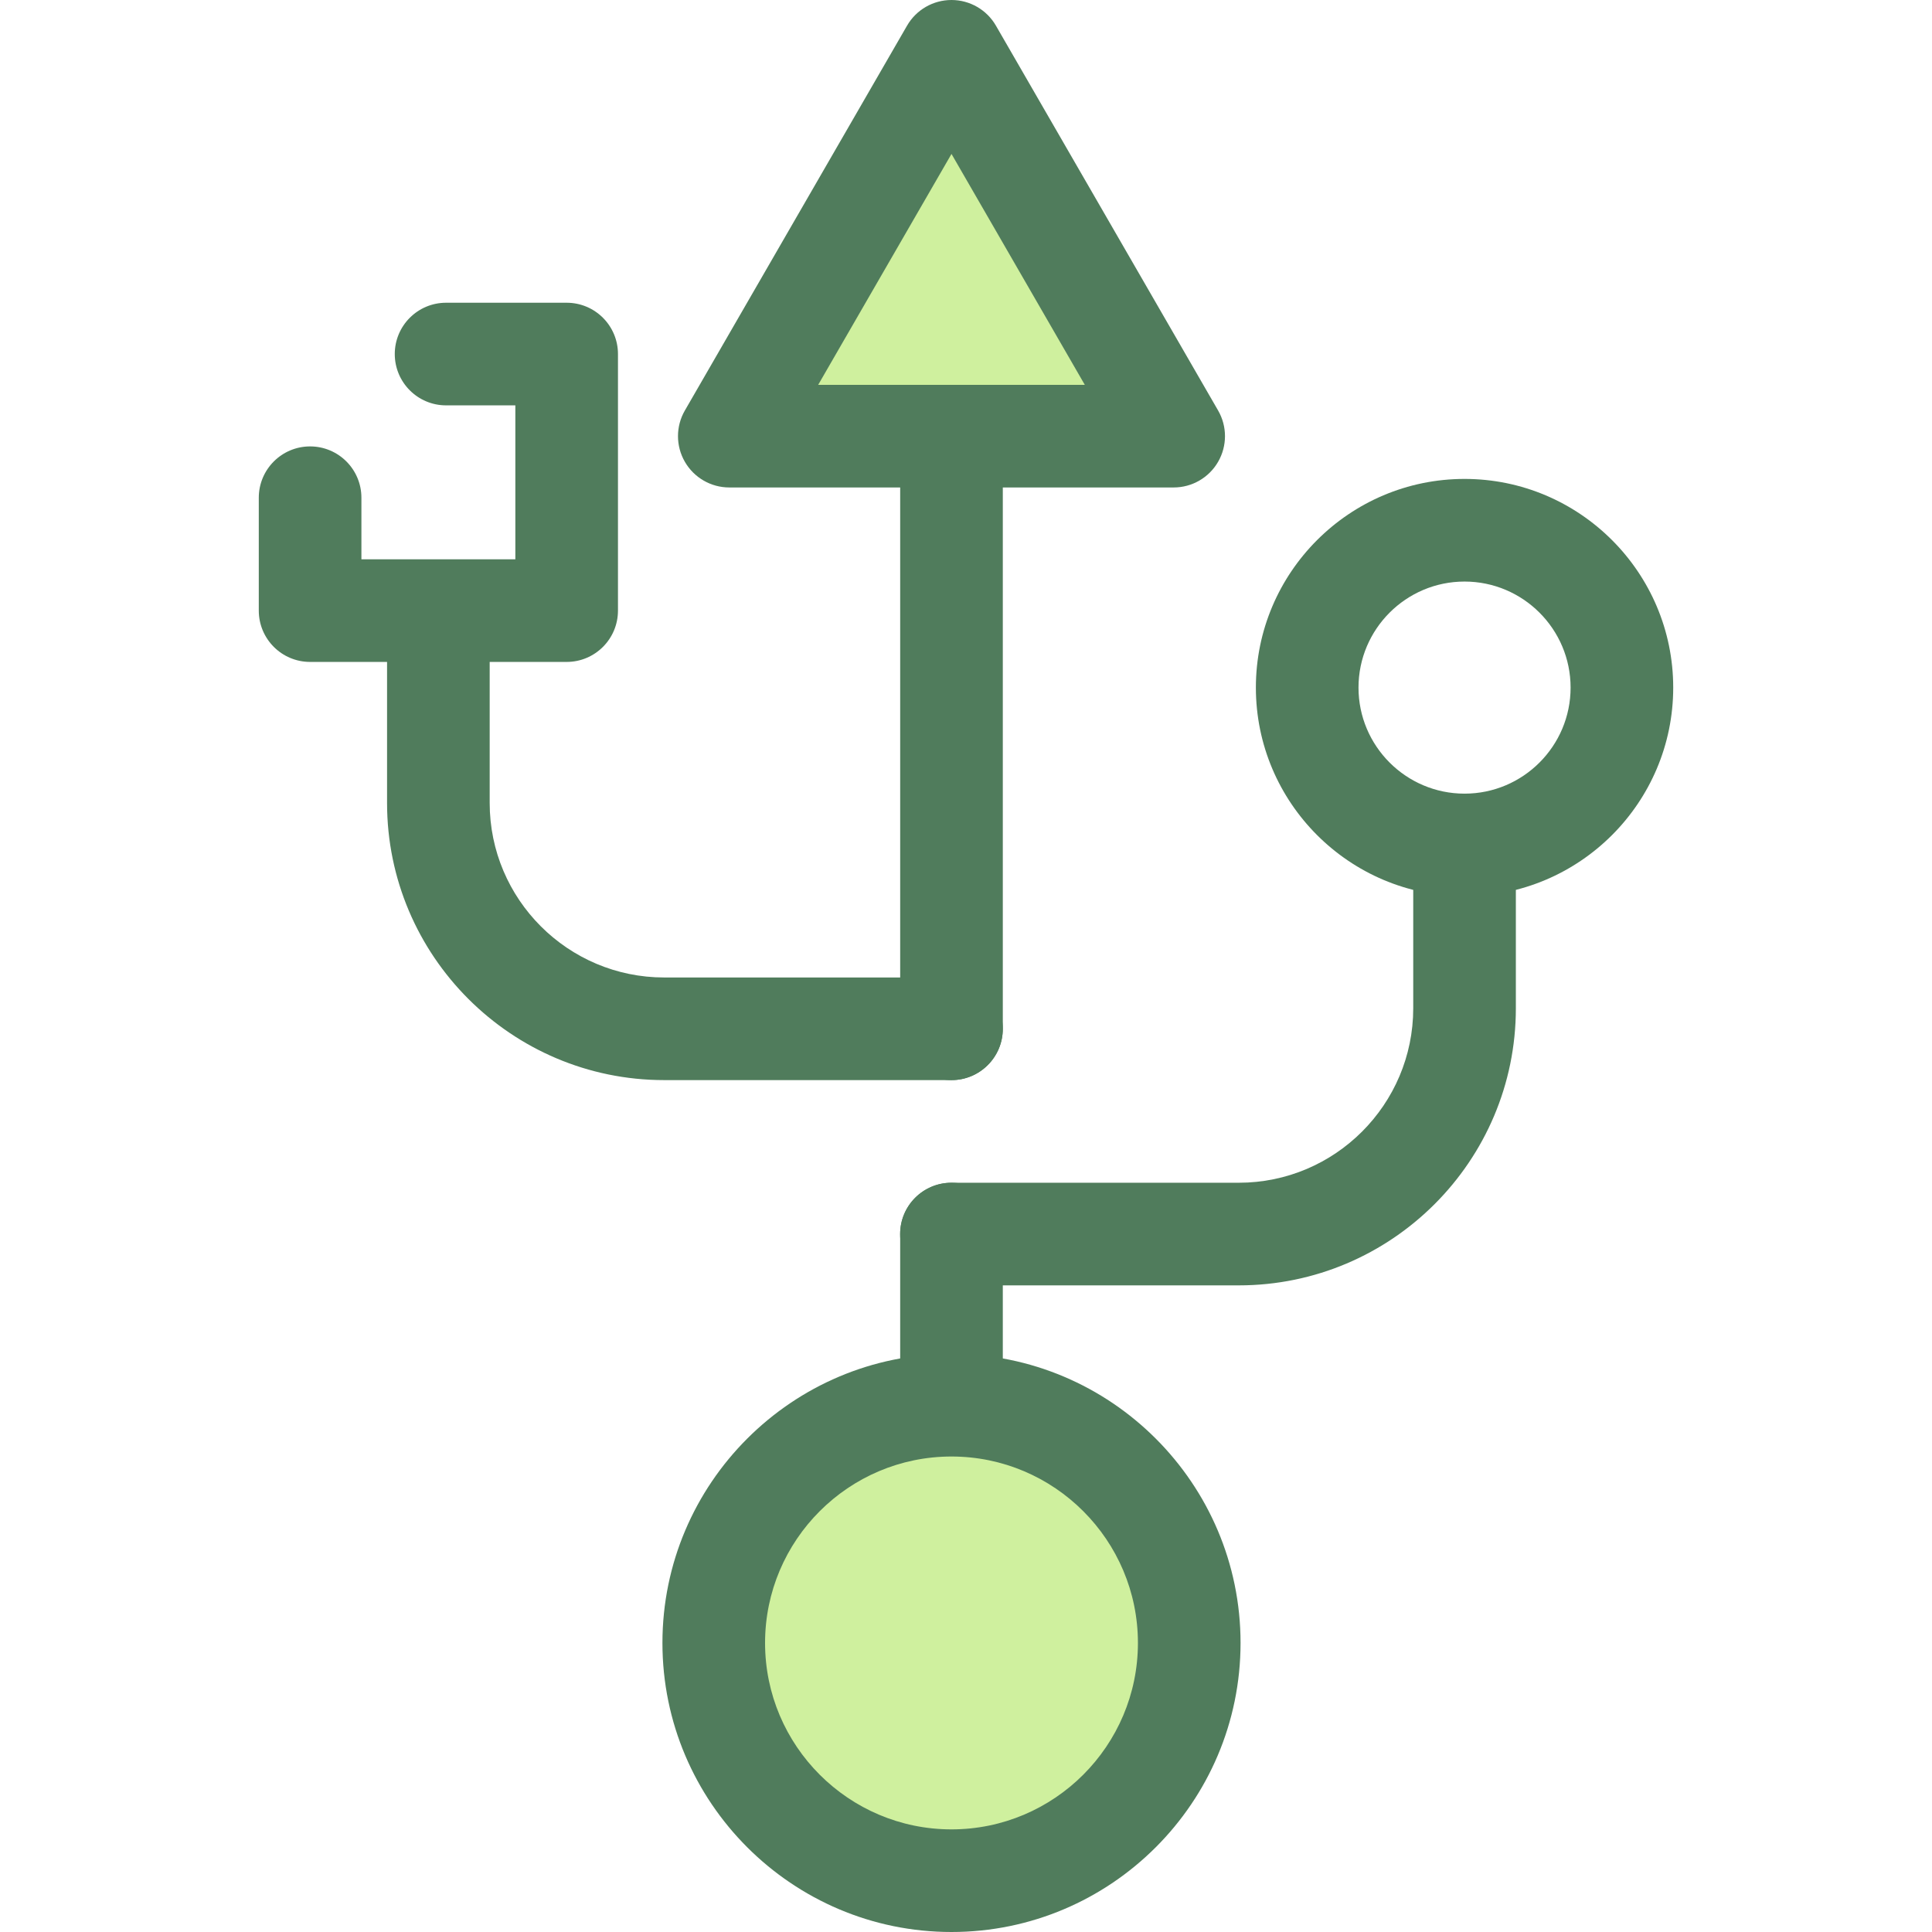
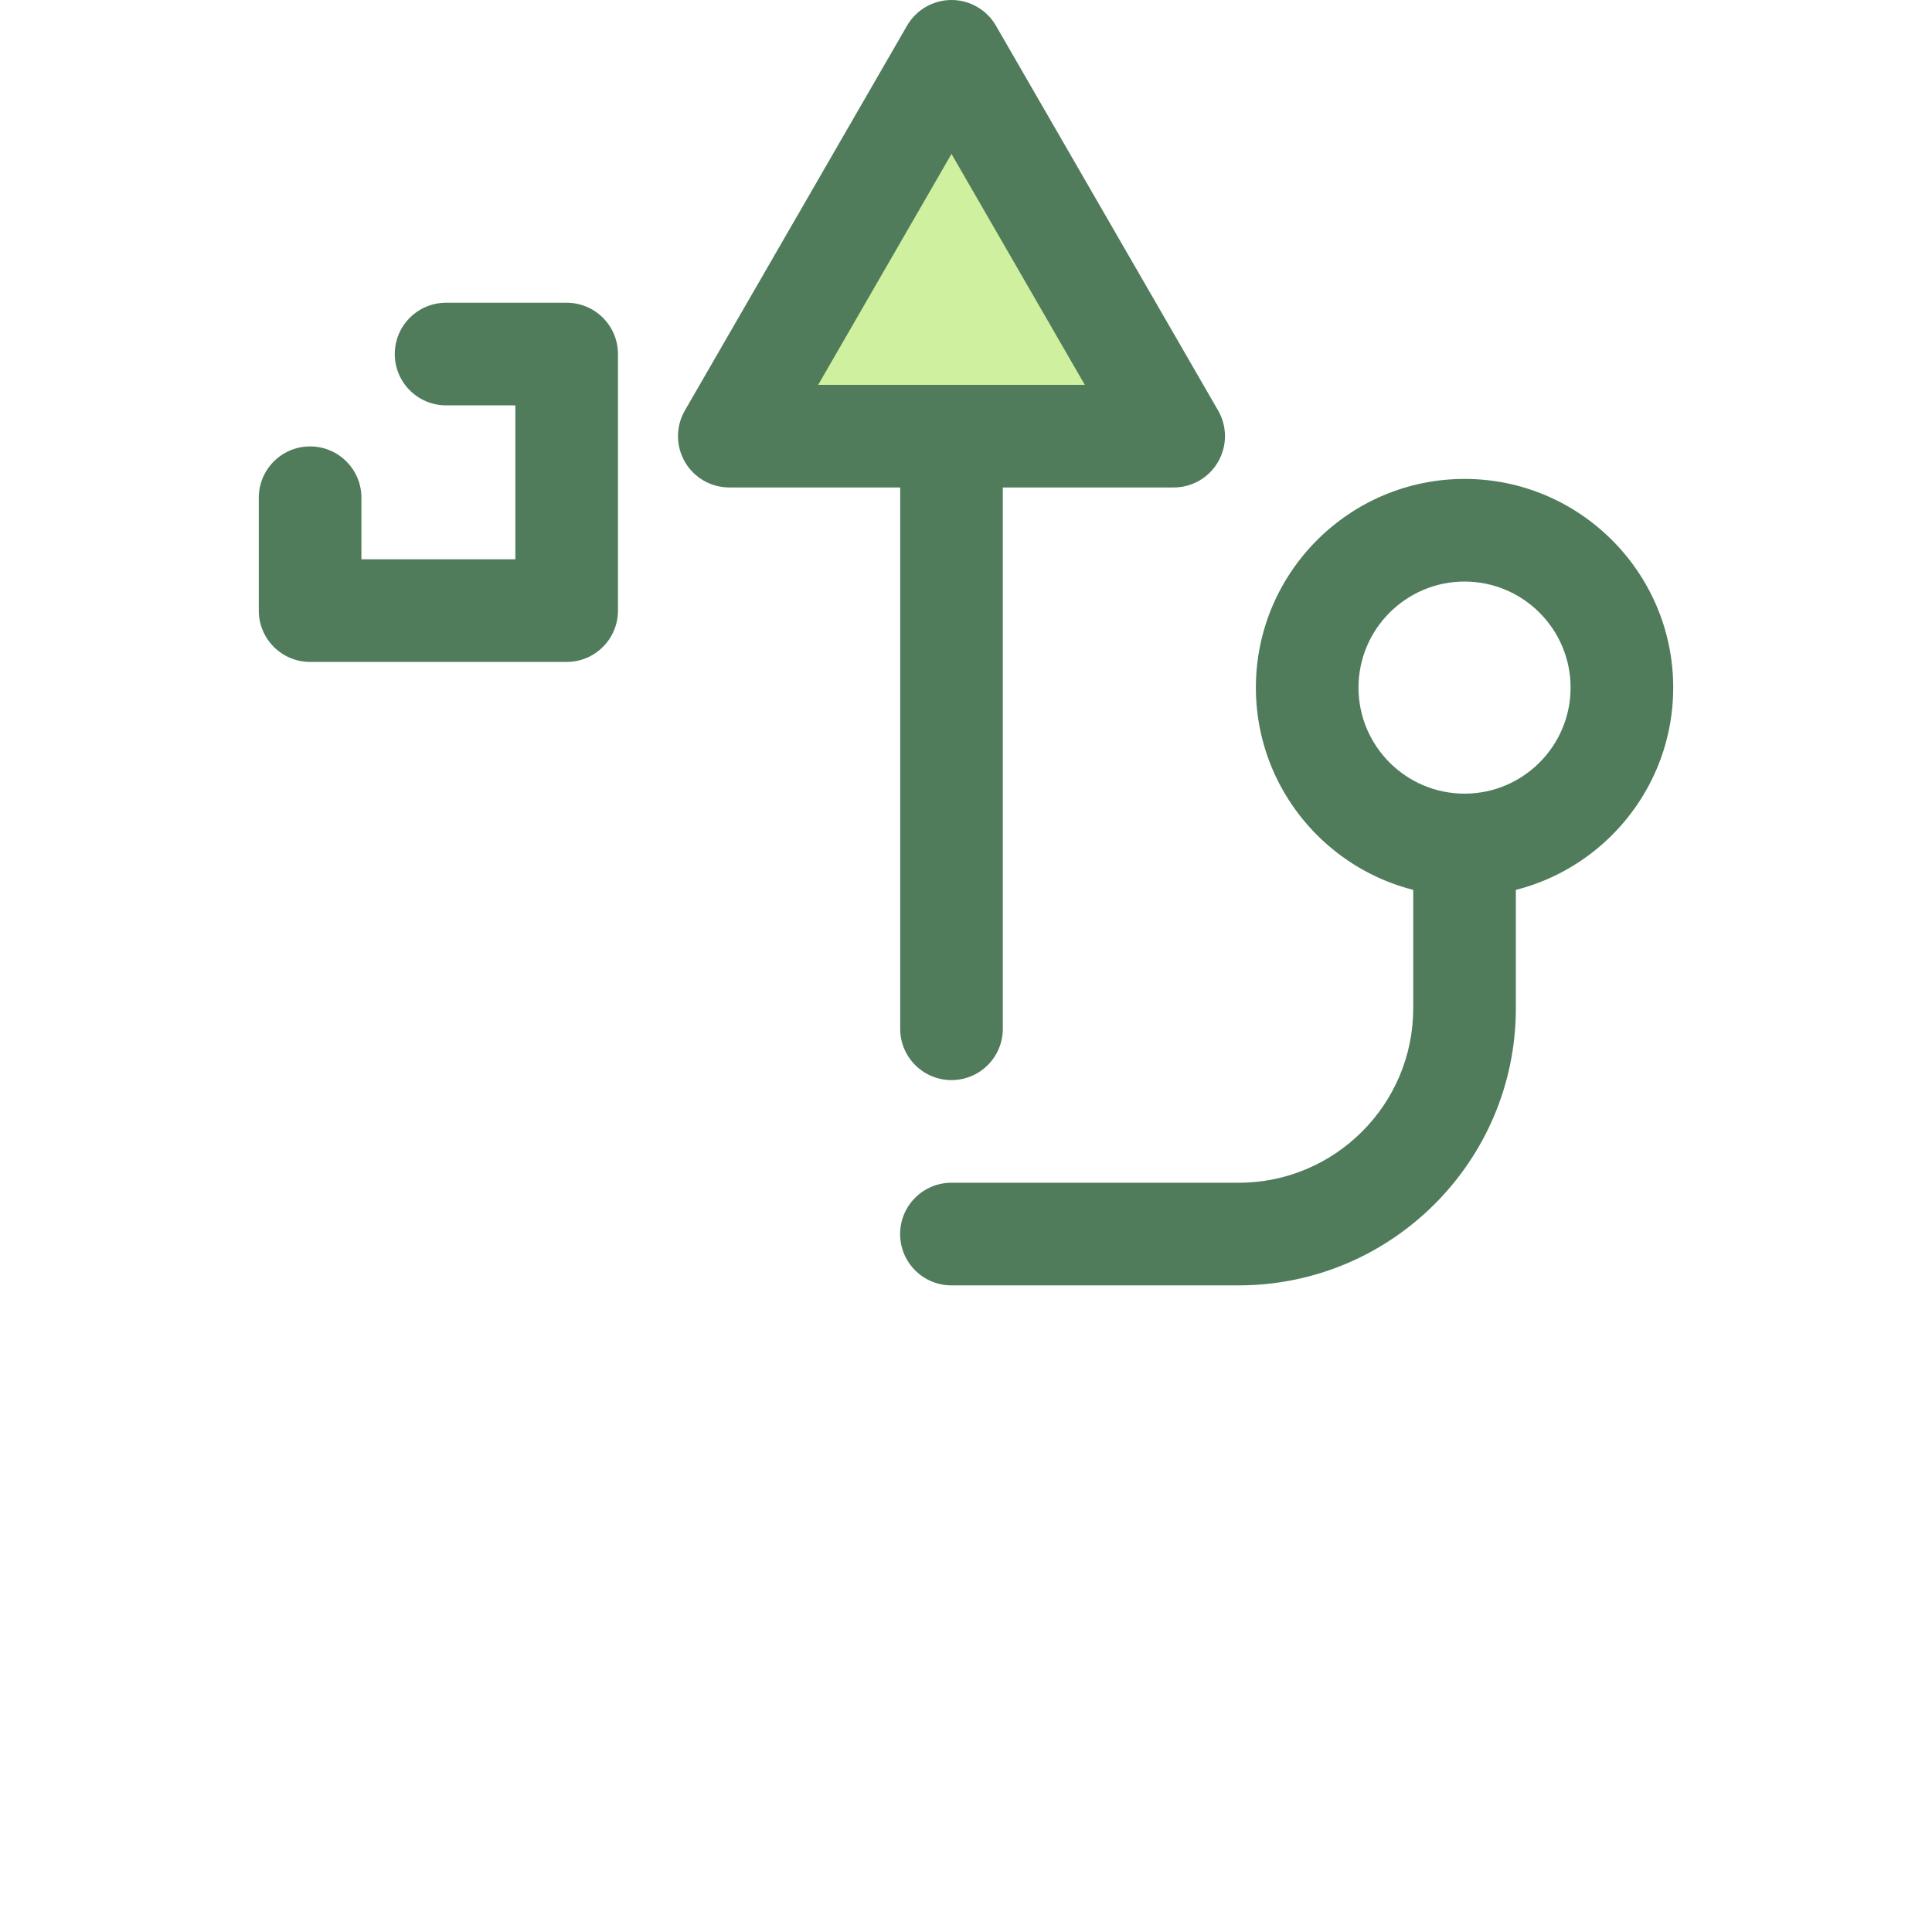
<svg xmlns="http://www.w3.org/2000/svg" height="800px" width="800px" version="1.1" id="Layer_1" viewBox="0 0 512 512" xml:space="preserve">
  <g>
-     <path style="fill:#507C5C;" d="M252.156,430.382c-7.51,0-13.598-6.088-13.598-13.598v-89.747c0-7.51,6.088-13.598,13.598-13.598   c7.51,0,13.598,6.088,13.598,13.598v89.747C265.754,424.294,259.666,430.382,252.156,430.382z" />
    <path style="fill:#507C5C;" d="M252.156,286.238c-7.51,0-13.598-6.088-13.598-13.598V97.227c0-7.51,6.088-13.598,13.598-13.598   c7.51,0,13.598,6.088,13.598,13.598v175.412C265.754,280.15,259.666,286.238,252.156,286.238z" />
  </g>
-   <circle style="fill:#CFF09E;" cx="252.15" cy="435.4" r="63" />
-   <path style="fill:#507C5C;" d="M252.156,512c-42.24,0-76.603-34.364-76.603-76.603c0-42.24,34.364-76.603,76.603-76.603  c42.239,0,76.603,34.364,76.603,76.603C328.758,477.636,294.395,512,252.156,512z M252.156,385.991  c-27.243,0-49.406,22.164-49.406,49.406s22.164,49.406,49.406,49.406s49.406-22.164,49.406-49.406S279.398,385.991,252.156,385.991z  " />
  <polygon style="fill:#CFF09E;" points="311.037,115.585 252.154,13.598 193.273,115.585 " />
  <g>
    <path style="fill:#507C5C;" d="M311.037,129.183H193.273c-4.859,0-9.347-2.592-11.776-6.799c-2.43-4.207-2.43-9.391,0-13.598   L240.378,6.799C242.807,2.592,247.296,0,252.154,0c4.859,0,9.347,2.592,11.776,6.799l58.881,101.986   c2.43,4.207,2.43,9.391,0,13.598C320.385,126.591,315.896,129.183,311.037,129.183z M216.826,101.986h70.659l-35.329-61.192   L216.826,101.986z" />
-     <path style="fill:#507C5C;" d="M252.156,286.238h-76.15c-40.49,0-73.43-32.94-73.43-73.43v-50.311   c0-7.51,6.088-13.598,13.598-13.598s13.598,6.088,13.598,13.598v50.311c0,25.494,20.74,46.234,46.234,46.234h76.15   c7.51,0,13.598,6.088,13.598,13.598C265.754,280.15,259.666,286.238,252.156,286.238z" />
    <path style="fill:#507C5C;" d="M150.169,175.417H82.179c-7.51,0-13.598-6.088-13.598-13.598v-29.916   c0-7.51,6.088-13.598,13.598-13.598c7.51,0,13.598,6.088,13.598,13.598v16.318h40.795v-40.795h-18.356   c-7.51,0-13.598-6.088-13.598-13.598c0-7.51,6.088-13.598,13.598-13.598h31.954c7.51,0,13.598,6.088,13.598,13.598v67.991   C163.768,169.327,157.68,175.417,150.169,175.417z" />
    <path style="fill:#507C5C;" d="M328.288,340.636h-76.15c-7.51,0-13.598-6.088-13.598-13.598c0-7.51,6.088-13.598,13.598-13.598   h76.15c25.494,0,46.234-20.74,46.234-46.234v-40.79c0-7.51,6.088-13.598,13.598-13.598s13.598,6.088,13.598,13.598v40.79   C401.718,307.696,368.778,340.636,328.288,340.636z" />
    <path style="fill:#507C5C;" d="M388.12,237.519c-30.493,0-55.3-24.807-55.3-55.3s24.807-55.3,55.3-55.3   c30.493,0,55.3,24.807,55.3,55.3S418.612,237.519,388.12,237.519z M388.12,154.118c-15.496,0-28.103,12.607-28.103,28.103   s12.607,28.103,28.103,28.103c15.496,0,28.103-12.607,28.103-28.103C416.223,166.725,403.616,154.118,388.12,154.118z" />
  </g>
</svg>